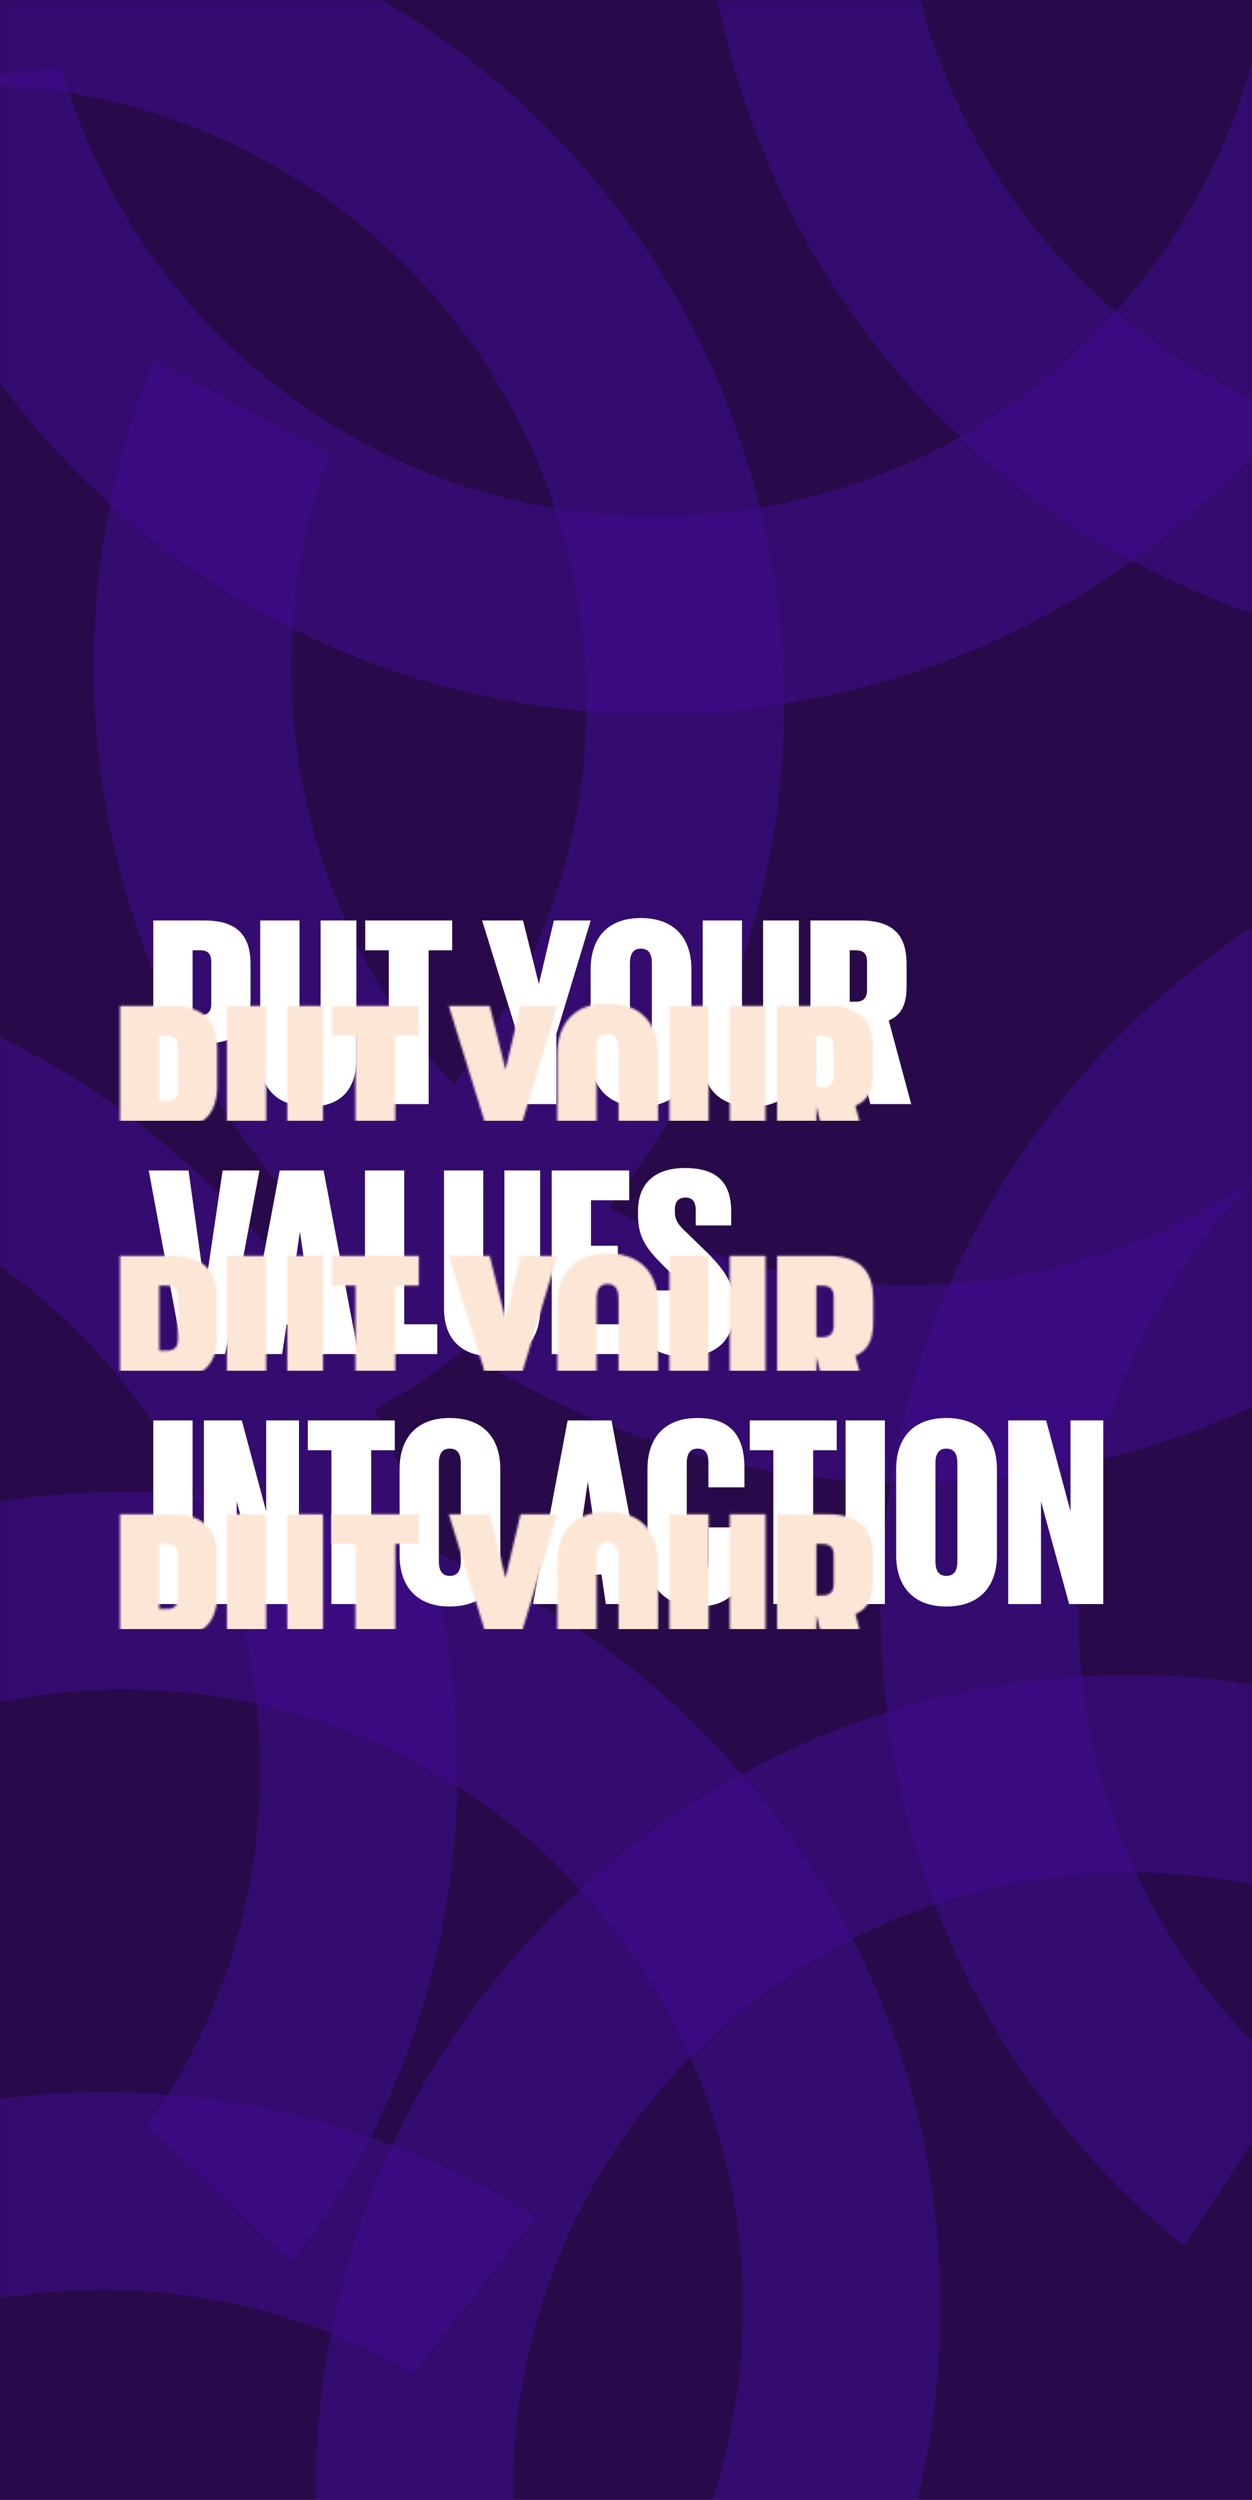
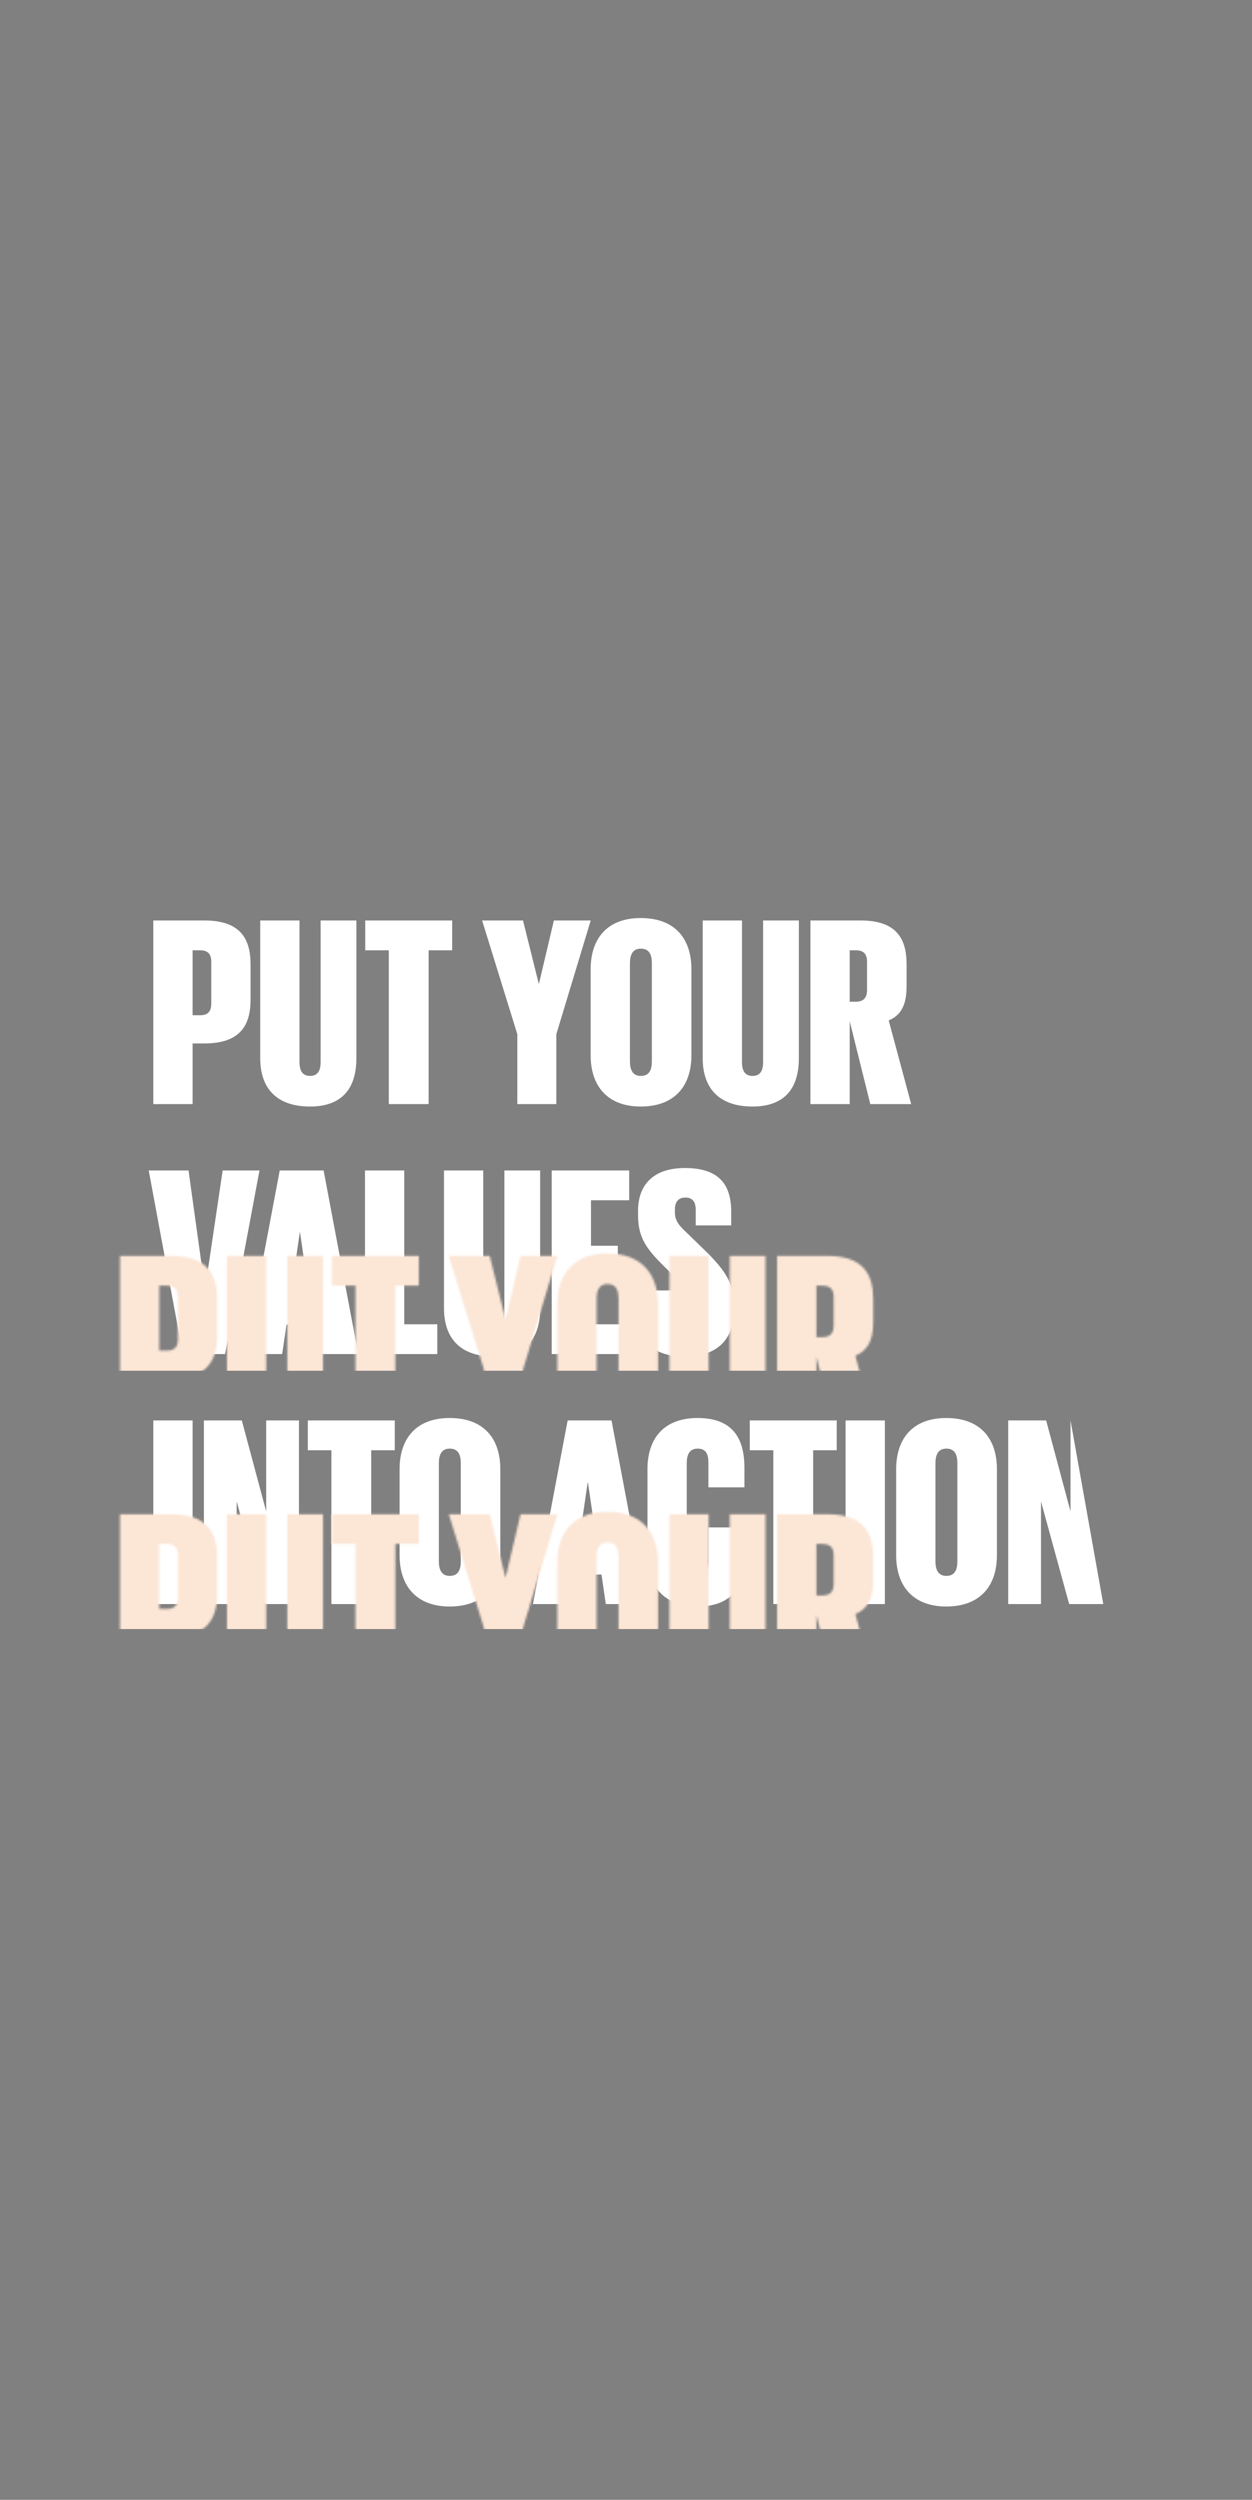
<svg xmlns="http://www.w3.org/2000/svg" xmlns:xlink="http://www.w3.org/1999/xlink" width="601px" height="1200px" viewBox="0 0 601 1200" version="1.1">
  <rect x="0" y="0" width="601" height="1200" fill="#808080" stroke="none" />
  <title>Values into action</title>
  <desc>Created with Sketch.</desc>
  <defs>
-     <rect id="path-1" x="0" y="0" width="601" height="1200" />
-     <path d="M2.6,90 L2.6,1.86 L27.17,1.86 C43.55,1.86 49.27,9.79 49.27,22.79 L49.27,39.95 C49.27,52.95 43.55,60.88 27.17,60.88 L21.45,60.88 L21.45,90 L2.6,90 Z M24.96,16.16 L21.45,16.16 L21.45,47.36 L24.96,47.36 C28.86,47.36 30.42,45.54 30.42,41.64 L30.42,21.75 C30.42,17.98 28.86,16.16 24.96,16.16 Z M82.911,1.86 L100.071,1.86 L100.071,68.03 C100.071,82.33 93.311,91.17 77.841,91.17 C61.721,91.17 53.921,82.33 53.921,68.03 L53.921,1.86 L72.771,1.86 L72.771,69.85 C72.771,73.62 73.941,76.48 77.841,76.48 C81.741,76.48 82.911,73.62 82.911,69.85 L82.911,1.86 Z M104.332,16.16 L104.332,1.86 L146.062,1.86 L146.062,16.16 L134.752,16.16 L134.752,90 L115.642,90 L115.642,16.16 L104.332,16.16 Z M212.564,1.86 L196.054,56.46 L196.054,90 L177.334,90 L177.334,56.46 L160.434,1.86 L180.064,1.86 L187.604,32.15 L187.734,32.15 L194.884,1.86 L212.564,1.86 Z M236.586,76.48 C240.746,76.48 241.916,73.49 241.916,69.46 L241.916,22.4 C241.916,18.37 240.746,15.38 236.586,15.38 C232.686,15.38 231.386,18.37 231.386,22.4 L231.386,69.46 C231.386,73.49 232.686,76.48 236.586,76.48 Z M236.586,91.17 C220.466,91.17 212.536,81.16 212.536,66.6 L212.536,25.26 C212.536,10.57 220.466,0.69 236.586,0.69 C252.966,0.69 260.896,10.57 260.896,25.26 L260.896,66.6 C260.896,81.16 252.966,91.17 236.586,91.17 Z M295.317,1.86 L312.477,1.86 L312.477,68.03 C312.477,82.33 305.717,91.17 290.247,91.17 C274.127,91.17 266.327,82.33 266.327,68.03 L266.327,1.86 L285.177,1.86 L285.177,69.85 C285.177,73.62 286.347,76.48 290.247,76.48 C294.147,76.48 295.317,73.62 295.317,69.85 L295.317,1.86 Z M346.768,90 L336.888,50.22 L336.888,90 L318.038,90 L318.038,1.86 L342.088,1.86 C358.598,1.86 364.188,9.79 364.188,22.79 L364.188,33.45 C364.188,41.9 361.848,47.23 355.608,49.83 L366.398,90 L346.768,90 Z M339.748,16.16 L336.888,16.16 L336.888,40.86 L339.748,40.86 C343.648,40.86 345.208,38.91 345.208,35.14 L345.208,21.75 C345.208,17.98 343.648,16.16 339.748,16.16 Z M35.88,121.86 L53.56,121.86 L37.05,210 L16.77,210 L0.39,121.86 L19.5,121.86 L27.3,178.02 L27.56,178.02 L35.88,121.86 Z M64.451,210 L46.641,210 L63.281,121.86 L84.341,121.86 L100.981,210 L81.611,210 L79.531,195.83 L66.531,195.83 L64.451,210 Z M72.901,151.63 L68.481,181.92 L77.451,181.92 L73.031,151.63 L72.901,151.63 Z M104.202,210 L104.202,121.86 L123.052,121.86 L123.052,195.7 L138.912,195.7 L138.912,210 L104.202,210 Z M171.123,121.86 L188.283,121.86 L188.283,188.03 C188.283,202.33 181.523,211.17 166.053,211.17 C149.933,211.17 142.133,202.33 142.133,188.03 L142.133,121.86 L160.983,121.86 L160.983,189.85 C160.983,193.62 162.153,196.48 166.053,196.48 C169.953,196.48 171.123,193.62 171.123,189.85 L171.123,121.86 Z M193.844,210 L193.844,121.86 L231.024,121.86 L231.024,136.16 L212.694,136.16 L212.694,158 L225.564,158 L225.564,172.17 L212.694,172.17 L212.694,195.7 L231.024,195.7 L231.024,210 L193.844,210 Z M257.516,211.17 C241.136,211.17 235.286,202.33 235.286,190.37 L235.286,179.45 L252.576,179.45 L252.576,191.15 C252.576,194.66 254.006,197 257.646,197 C261.156,197 262.586,194.53 262.586,191.15 L262.586,187.77 C262.586,183.35 260.766,180.36 256.996,176.85 L247.896,168.01 C239.186,159.43 235.286,153.97 235.286,143.31 L235.286,141.1 C235.286,129.92 241.526,120.69 257.776,120.69 C274.156,120.69 280.006,128.62 280.006,141.75 L280.006,148.25 L262.976,148.25 L262.976,140.84 C262.976,137.07 261.546,134.86 258.036,134.86 C254.656,134.86 252.966,136.94 252.966,140.58 L252.966,142.01 C252.966,146.3 255.436,148.77 259.076,152.15 L268.956,161.77 C277.146,170.09 281.176,176.2 281.176,185.82 L281.176,189.46 C281.176,202.33 274.026,211.17 257.516,211.17 Z M2.6,330 L2.6,241.86 L21.45,241.86 L21.45,330 L2.6,330 Z M56.131,330 L42.611,280.73 L42.611,330 L26.881,330 L26.881,241.86 L45.081,241.86 L56.781,285.54 L56.781,241.86 L72.511,241.86 L72.511,330 L56.131,330 Z M76.772,256.16 L76.772,241.86 L118.502,241.86 L118.502,256.16 L107.192,256.16 L107.192,330 L88.082,330 L88.082,256.16 L76.772,256.16 Z M144.863,316.48 C149.023,316.48 150.193,313.49 150.193,309.46 L150.193,262.4 C150.193,258.37 149.023,255.38 144.863,255.38 C140.963,255.38 139.663,258.37 139.663,262.4 L139.663,309.46 C139.663,313.49 140.963,316.48 144.863,316.48 Z M144.863,331.17 C128.743,331.17 120.813,321.16 120.813,306.6 L120.813,265.26 C120.813,250.57 128.743,240.69 144.863,240.69 C161.243,240.69 169.173,250.57 169.173,265.26 L169.173,306.6 C169.173,321.16 161.243,331.17 144.863,331.17 Z M202.656,330 L184.846,330 L201.486,241.86 L222.546,241.86 L239.186,330 L219.816,330 L217.736,315.83 L204.736,315.83 L202.656,330 Z M211.106,271.63 L206.686,301.92 L215.656,301.92 L211.236,271.63 L211.106,271.63 Z M263.857,331.17 C247.607,331.17 239.807,321.16 239.807,306.6 L239.807,265.26 C239.807,250.57 247.607,240.69 263.857,240.69 C280.627,240.69 286.347,250.31 286.347,264.61 L286.347,273.97 L269.057,273.97 L269.057,262.27 C269.057,258.11 268.017,255.38 263.857,255.38 C259.957,255.38 258.657,258.37 258.657,262.4 L258.657,309.46 C258.657,313.49 259.957,316.48 263.857,316.48 C268.017,316.48 269.057,313.62 269.057,309.59 L269.057,293.21 L286.347,293.21 L286.347,307.51 C286.347,321.55 280.367,331.17 263.857,331.17 Z M288.918,256.16 L288.918,241.86 L330.648,241.86 L330.648,256.16 L319.338,256.16 L319.338,330 L300.228,330 L300.228,256.16 L288.918,256.16 Z M334.909,330 L334.909,241.86 L353.759,241.86 L353.759,330 L334.909,330 Z M383.24,316.48 C387.4,316.48 388.57,313.49 388.57,309.46 L388.57,262.4 C388.57,258.37 387.4,255.38 383.24,255.38 C379.34,255.38 378.04,258.37 378.04,262.4 L378.04,309.46 C378.04,313.49 379.34,316.48 383.24,316.48 Z M383.24,331.17 C367.12,331.17 359.19,321.16 359.19,306.6 L359.19,265.26 C359.19,250.57 367.12,240.69 383.24,240.69 C399.62,240.69 407.55,250.57 407.55,265.26 L407.55,306.6 C407.55,321.16 399.62,331.17 383.24,331.17 Z M442.231,330 L428.711,280.73 L428.711,330 L412.981,330 L412.981,241.86 L431.181,241.86 L442.881,285.54 L442.881,241.86 L458.611,241.86 L458.611,330 L442.231,330 Z" id="path-3" />
+     <path d="M2.6,90 L2.6,1.86 L27.17,1.86 C43.55,1.86 49.27,9.79 49.27,22.79 L49.27,39.95 C49.27,52.95 43.55,60.88 27.17,60.88 L21.45,60.88 L21.45,90 L2.6,90 Z M24.96,16.16 L21.45,16.16 L21.45,47.36 L24.96,47.36 C28.86,47.36 30.42,45.54 30.42,41.64 L30.42,21.75 C30.42,17.98 28.86,16.16 24.96,16.16 Z M82.911,1.86 L100.071,1.86 L100.071,68.03 C100.071,82.33 93.311,91.17 77.841,91.17 C61.721,91.17 53.921,82.33 53.921,68.03 L53.921,1.86 L72.771,1.86 L72.771,69.85 C72.771,73.62 73.941,76.48 77.841,76.48 C81.741,76.48 82.911,73.62 82.911,69.85 L82.911,1.86 Z M104.332,16.16 L104.332,1.86 L146.062,1.86 L146.062,16.16 L134.752,16.16 L134.752,90 L115.642,90 L115.642,16.16 L104.332,16.16 Z M212.564,1.86 L196.054,56.46 L196.054,90 L177.334,90 L177.334,56.46 L160.434,1.86 L180.064,1.86 L187.604,32.15 L187.734,32.15 L194.884,1.86 L212.564,1.86 Z M236.586,76.48 C240.746,76.48 241.916,73.49 241.916,69.46 L241.916,22.4 C241.916,18.37 240.746,15.38 236.586,15.38 C232.686,15.38 231.386,18.37 231.386,22.4 L231.386,69.46 C231.386,73.49 232.686,76.48 236.586,76.48 Z M236.586,91.17 C220.466,91.17 212.536,81.16 212.536,66.6 L212.536,25.26 C212.536,10.57 220.466,0.69 236.586,0.69 C252.966,0.69 260.896,10.57 260.896,25.26 L260.896,66.6 C260.896,81.16 252.966,91.17 236.586,91.17 Z M295.317,1.86 L312.477,1.86 L312.477,68.03 C312.477,82.33 305.717,91.17 290.247,91.17 C274.127,91.17 266.327,82.33 266.327,68.03 L266.327,1.86 L285.177,1.86 L285.177,69.85 C285.177,73.62 286.347,76.48 290.247,76.48 C294.147,76.48 295.317,73.62 295.317,69.85 L295.317,1.86 Z M346.768,90 L336.888,50.22 L336.888,90 L318.038,90 L318.038,1.86 L342.088,1.86 C358.598,1.86 364.188,9.79 364.188,22.79 L364.188,33.45 C364.188,41.9 361.848,47.23 355.608,49.83 L366.398,90 L346.768,90 Z M339.748,16.16 L336.888,16.16 L336.888,40.86 L339.748,40.86 C343.648,40.86 345.208,38.91 345.208,35.14 L345.208,21.75 C345.208,17.98 343.648,16.16 339.748,16.16 Z M35.88,121.86 L53.56,121.86 L37.05,210 L16.77,210 L0.39,121.86 L19.5,121.86 L27.3,178.02 L27.56,178.02 L35.88,121.86 Z M64.451,210 L46.641,210 L63.281,121.86 L84.341,121.86 L100.981,210 L81.611,210 L79.531,195.83 L66.531,195.83 L64.451,210 Z M72.901,151.63 L68.481,181.92 L77.451,181.92 L73.031,151.63 L72.901,151.63 Z M104.202,210 L104.202,121.86 L123.052,121.86 L123.052,195.7 L138.912,195.7 L138.912,210 L104.202,210 Z M171.123,121.86 L188.283,121.86 L188.283,188.03 C188.283,202.33 181.523,211.17 166.053,211.17 C149.933,211.17 142.133,202.33 142.133,188.03 L142.133,121.86 L160.983,121.86 L160.983,189.85 C160.983,193.62 162.153,196.48 166.053,196.48 C169.953,196.48 171.123,193.62 171.123,189.85 L171.123,121.86 Z M193.844,210 L193.844,121.86 L231.024,121.86 L231.024,136.16 L212.694,136.16 L212.694,158 L225.564,158 L225.564,172.17 L212.694,172.17 L212.694,195.7 L231.024,195.7 L231.024,210 L193.844,210 Z M257.516,211.17 C241.136,211.17 235.286,202.33 235.286,190.37 L235.286,179.45 L252.576,179.45 L252.576,191.15 C252.576,194.66 254.006,197 257.646,197 C261.156,197 262.586,194.53 262.586,191.15 L262.586,187.77 C262.586,183.35 260.766,180.36 256.996,176.85 L247.896,168.01 C239.186,159.43 235.286,153.97 235.286,143.31 L235.286,141.1 C235.286,129.92 241.526,120.69 257.776,120.69 C274.156,120.69 280.006,128.62 280.006,141.75 L280.006,148.25 L262.976,148.25 L262.976,140.84 C262.976,137.07 261.546,134.86 258.036,134.86 C254.656,134.86 252.966,136.94 252.966,140.58 L252.966,142.01 C252.966,146.3 255.436,148.77 259.076,152.15 L268.956,161.77 C277.146,170.09 281.176,176.2 281.176,185.82 L281.176,189.46 C281.176,202.33 274.026,211.17 257.516,211.17 Z M2.6,330 L2.6,241.86 L21.45,241.86 L21.45,330 L2.6,330 Z M56.131,330 L42.611,280.73 L42.611,330 L26.881,330 L26.881,241.86 L45.081,241.86 L56.781,285.54 L56.781,241.86 L72.511,241.86 L72.511,330 L56.131,330 Z M76.772,256.16 L76.772,241.86 L118.502,241.86 L118.502,256.16 L107.192,256.16 L107.192,330 L88.082,330 L88.082,256.16 L76.772,256.16 Z M144.863,316.48 C149.023,316.48 150.193,313.49 150.193,309.46 L150.193,262.4 C150.193,258.37 149.023,255.38 144.863,255.38 C140.963,255.38 139.663,258.37 139.663,262.4 L139.663,309.46 C139.663,313.49 140.963,316.48 144.863,316.48 Z M144.863,331.17 C128.743,331.17 120.813,321.16 120.813,306.6 L120.813,265.26 C120.813,250.57 128.743,240.69 144.863,240.69 C161.243,240.69 169.173,250.57 169.173,265.26 L169.173,306.6 C169.173,321.16 161.243,331.17 144.863,331.17 Z M202.656,330 L184.846,330 L201.486,241.86 L222.546,241.86 L239.186,330 L219.816,330 L217.736,315.83 L204.736,315.83 L202.656,330 Z M211.106,271.63 L206.686,301.92 L215.656,301.92 L211.236,271.63 L211.106,271.63 Z M263.857,331.17 C247.607,331.17 239.807,321.16 239.807,306.6 L239.807,265.26 C239.807,250.57 247.607,240.69 263.857,240.69 C280.627,240.69 286.347,250.31 286.347,264.61 L286.347,273.97 L269.057,273.97 L269.057,262.27 C269.057,258.11 268.017,255.38 263.857,255.38 C259.957,255.38 258.657,258.37 258.657,262.4 L258.657,309.46 C258.657,313.49 259.957,316.48 263.857,316.48 C268.017,316.48 269.057,313.62 269.057,309.59 L269.057,293.21 L286.347,293.21 L286.347,307.51 C286.347,321.55 280.367,331.17 263.857,331.17 Z M288.918,256.16 L288.918,241.86 L330.648,241.86 L330.648,256.16 L319.338,256.16 L319.338,330 L300.228,330 L300.228,256.16 L288.918,256.16 Z M334.909,330 L334.909,241.86 L353.759,241.86 L353.759,330 L334.909,330 Z M383.24,316.48 C387.4,316.48 388.57,313.49 388.57,309.46 L388.57,262.4 C388.57,258.37 387.4,255.38 383.24,255.38 C379.34,255.38 378.04,258.37 378.04,262.4 L378.04,309.46 C378.04,313.49 379.34,316.48 383.24,316.48 Z M383.24,331.17 C367.12,331.17 359.19,321.16 359.19,306.6 L359.19,265.26 C359.19,250.57 367.12,240.69 383.24,240.69 C399.62,240.69 407.55,250.57 407.55,265.26 L407.55,306.6 C407.55,321.16 399.62,331.17 383.24,331.17 Z M442.231,330 L428.711,280.73 L428.711,330 L412.981,330 L412.981,241.86 L431.181,241.86 L442.881,285.54 L442.881,241.86 L458.611,330 L442.231,330 Z" id="path-3" />
  </defs>
  <g id="Citations-FR" stroke="none" stroke-width="1" fill="none" fill-rule="evenodd">
    <g id="Values-into-action">
      <g id="Texture">
        <mask id="mask-2" fill="white">
          <use xlink:href="#path-1" />
        </mask>
        <g id="Mask">
          <use fill="#2F0B60" xlink:href="#path-1" />
          <use fill-opacity="0.6" fill="#240B3F" xlink:href="#path-1" />
        </g>
        <path d="M222.908,648.207 C209.157,658.738 194.708,668.336 179.639,676.944 C205.699,729.83 219.516,788.387 219.616,849.079 C219.767,935.679 191.936,1017.982 140.427,1085.796 L70.611,1020.692 C105.897,970.879 124.896,911.529 124.79,849.24 C124.657,770.02 93.672,695.585 37.565,639.662 C-18.551,583.739 -93.082,553.019 -172.308,553.148 C-241.265,553.261 -306.578,576.767 -359.227,619.862 L-429,554.797 C-357.888,492.603 -267.844,458.477 -172.465,458.316 C-67.913,458.138 30.45,498.69 104.504,572.497 C112.562,580.527 120.228,588.847 127.491,597.433 C134.528,593.59 141.393,589.466 148.075,585.072 C105.995,539.352 75.265,483.862 58.619,422.147 C36.06,338.537 41.642,251.835 73.844,173 L158.131,217.816 C136.939,275.065 133.949,337.31 150.172,397.449 C162.775,444.165 186.032,486.178 217.873,520.805 C224.552,512.292 230.808,503.364 236.61,494.044 C278.477,426.79 291.645,347.246 273.699,270.089 C255.743,192.927 208.817,127.379 141.561,85.505 C83.022,49.06 15.178,34.383 -52.308,43.03 L-77,-49.122 C16.264,-64.182 110.711,-45.407 191.682,5.001 C280.441,60.253 342.369,146.768 366.058,248.602 C389.754,350.434 372.372,455.396 317.112,544.157 C309.466,556.441 301.221,568.21 292.42,579.432 C360.248,617.17 438.678,626.813 513.782,606.558 C580.36,588.601 637.364,548.991 677.064,493.738 L761.3,538.527 C708.708,617.007 630.565,673.276 538.477,698.117 C437.534,725.349 332.027,711.637 241.395,659.512 C235.107,655.897 228.944,652.126 222.908,648.207 Z M969.064,97.738 L1053.3,142.527 C1000.708,221.007 922.565,277.276 830.477,302.117 C729.534,329.349 624.027,315.637 533.395,263.512 C442.759,211.393 377.848,127.097 350.619,26.147 C328.06,-57.463 333.642,-144.165 365.844,-223 L450.131,-178.184 C428.939,-120.935 425.949,-58.69 442.172,1.449 C462.805,77.935 512,141.814 580.668,181.31 C649.347,220.804 729.289,231.187 805.782,210.558 C872.36,192.601 929.364,152.991 969.064,97.738 Z M281.569,1335.636 L204.387,1391.712 C156.904,1310.04 140.586,1215.138 158.628,1121.481 C178.402,1018.816 236.977,929.998 323.558,871.388 C410.135,812.772 514.354,791.384 617.023,811.164 C702.062,827.541 777.541,870.565 834.281,934.067 L757.052,990.178 C714.887,946.034 660.253,916.06 599.088,904.279 C521.298,889.294 442.318,905.507 376.717,949.912 C311.114,994.327 266.737,1061.627 251.746,1139.422 C238.7,1207.133 249.312,1275.731 281.569,1335.636 Z" id="Combined-Shape" fill-opacity="0.5" fill="#410D93" mask="url(#mask-2)" />
        <path d="M611.541,-49.722 L706.015,-63 C709.597,31.404 679.452,122.859 619.552,197.083 C553.894,278.447 460.478,329.37 356.516,340.472 C252.555,351.581 150.494,321.537 69.128,255.872 C1.732,201.49 -44.714,128.066 -65,45.359 L29.532,32.074 C46.038,90.845 80.205,142.96 128.679,182.077 C190.329,231.828 267.675,254.592 346.444,246.183 C425.22,237.765 495.998,199.177 545.756,137.525 C589.064,83.864 611.899,18.314 611.541,-49.722 Z M620.439,998.208 L568.479,1078.22 C494.881,1018.988 445.637,936.238 428.917,842.335 C410.586,739.403 433.441,635.493 493.267,549.748 C553.088,463.999 642.72,406.683 745.659,388.356 C830.918,373.169 916.802,386.287 992.531,425.237 L940.539,505.297 C885.355,479.197 823.608,470.793 762.284,481.713 C684.29,495.601 616.367,539.041 571.036,604.006 C525.707,668.981 508.396,747.714 522.28,825.714 C534.366,893.604 568.856,953.843 620.439,998.208 Z M-110.935,865.241 L-176,795.467 C-100.723,738.385 -8.517,710.623 86.641,717.116 C190.95,724.232 286.245,771.546 354.969,850.339 C423.699,929.127 457.629,1029.963 450.508,1134.277 C444.618,1220.677 411.113,1300.838 354.999,1364.894 L289.895,1295.078 C328.57,1247.848 351.663,1189.968 355.902,1127.824 C361.295,1048.787 335.578,972.372 283.509,912.671 C231.43,852.97 159.224,817.126 80.182,811.728 C11.385,807.031 -55.409,825.923 -110.935,865.241 Z M-163.573,1602.536 L-222.309,1677.714 C-290.464,1612.293 -332.309,1525.566 -340.781,1430.564 C-350.071,1326.425 -318.247,1224.902 -251.175,1144.698 C-184.109,1064.49 -89.822,1015.203 14.322,1005.918 C100.58,998.22 184.995,1018.772 257.041,1064.175 L198.269,1139.399 C145.57,1108.588 84.79,1094.834 22.748,1100.369 C-56.16,1107.407 -127.611,1144.761 -178.431,1205.528 C-229.25,1266.305 -253.358,1343.23 -246.325,1422.143 C-240.202,1490.828 -211.093,1553.843 -163.573,1602.536 Z" id="Combined-Shape" fill-opacity="0.5" fill="#410D93" mask="url(#mask-2)" />
      </g>
      <g id="Typo-visuel-droite" transform="translate(71, 440)">
        <mask id="mask-4" fill="white">
          <use xlink:href="#path-3" />
        </mask>
        <use id="Mask" fill="#FFFFFF" xlink:href="#path-3" />
-         <rect id="Rectangle-2" fill="#FCE6D6" mask="url(#mask-4)" x="-16" y="41" width="399" height="57" />
        <rect id="Rectangle-2-Copy" fill="#FCE6D6" mask="url(#mask-4)" x="-16" y="161" width="399" height="57" />
        <rect id="Rectangle-2-Copy-2" fill="#FCE6D6" mask="url(#mask-4)" x="-16" y="285" width="489" height="57" />
      </g>
    </g>
  </g>
</svg>